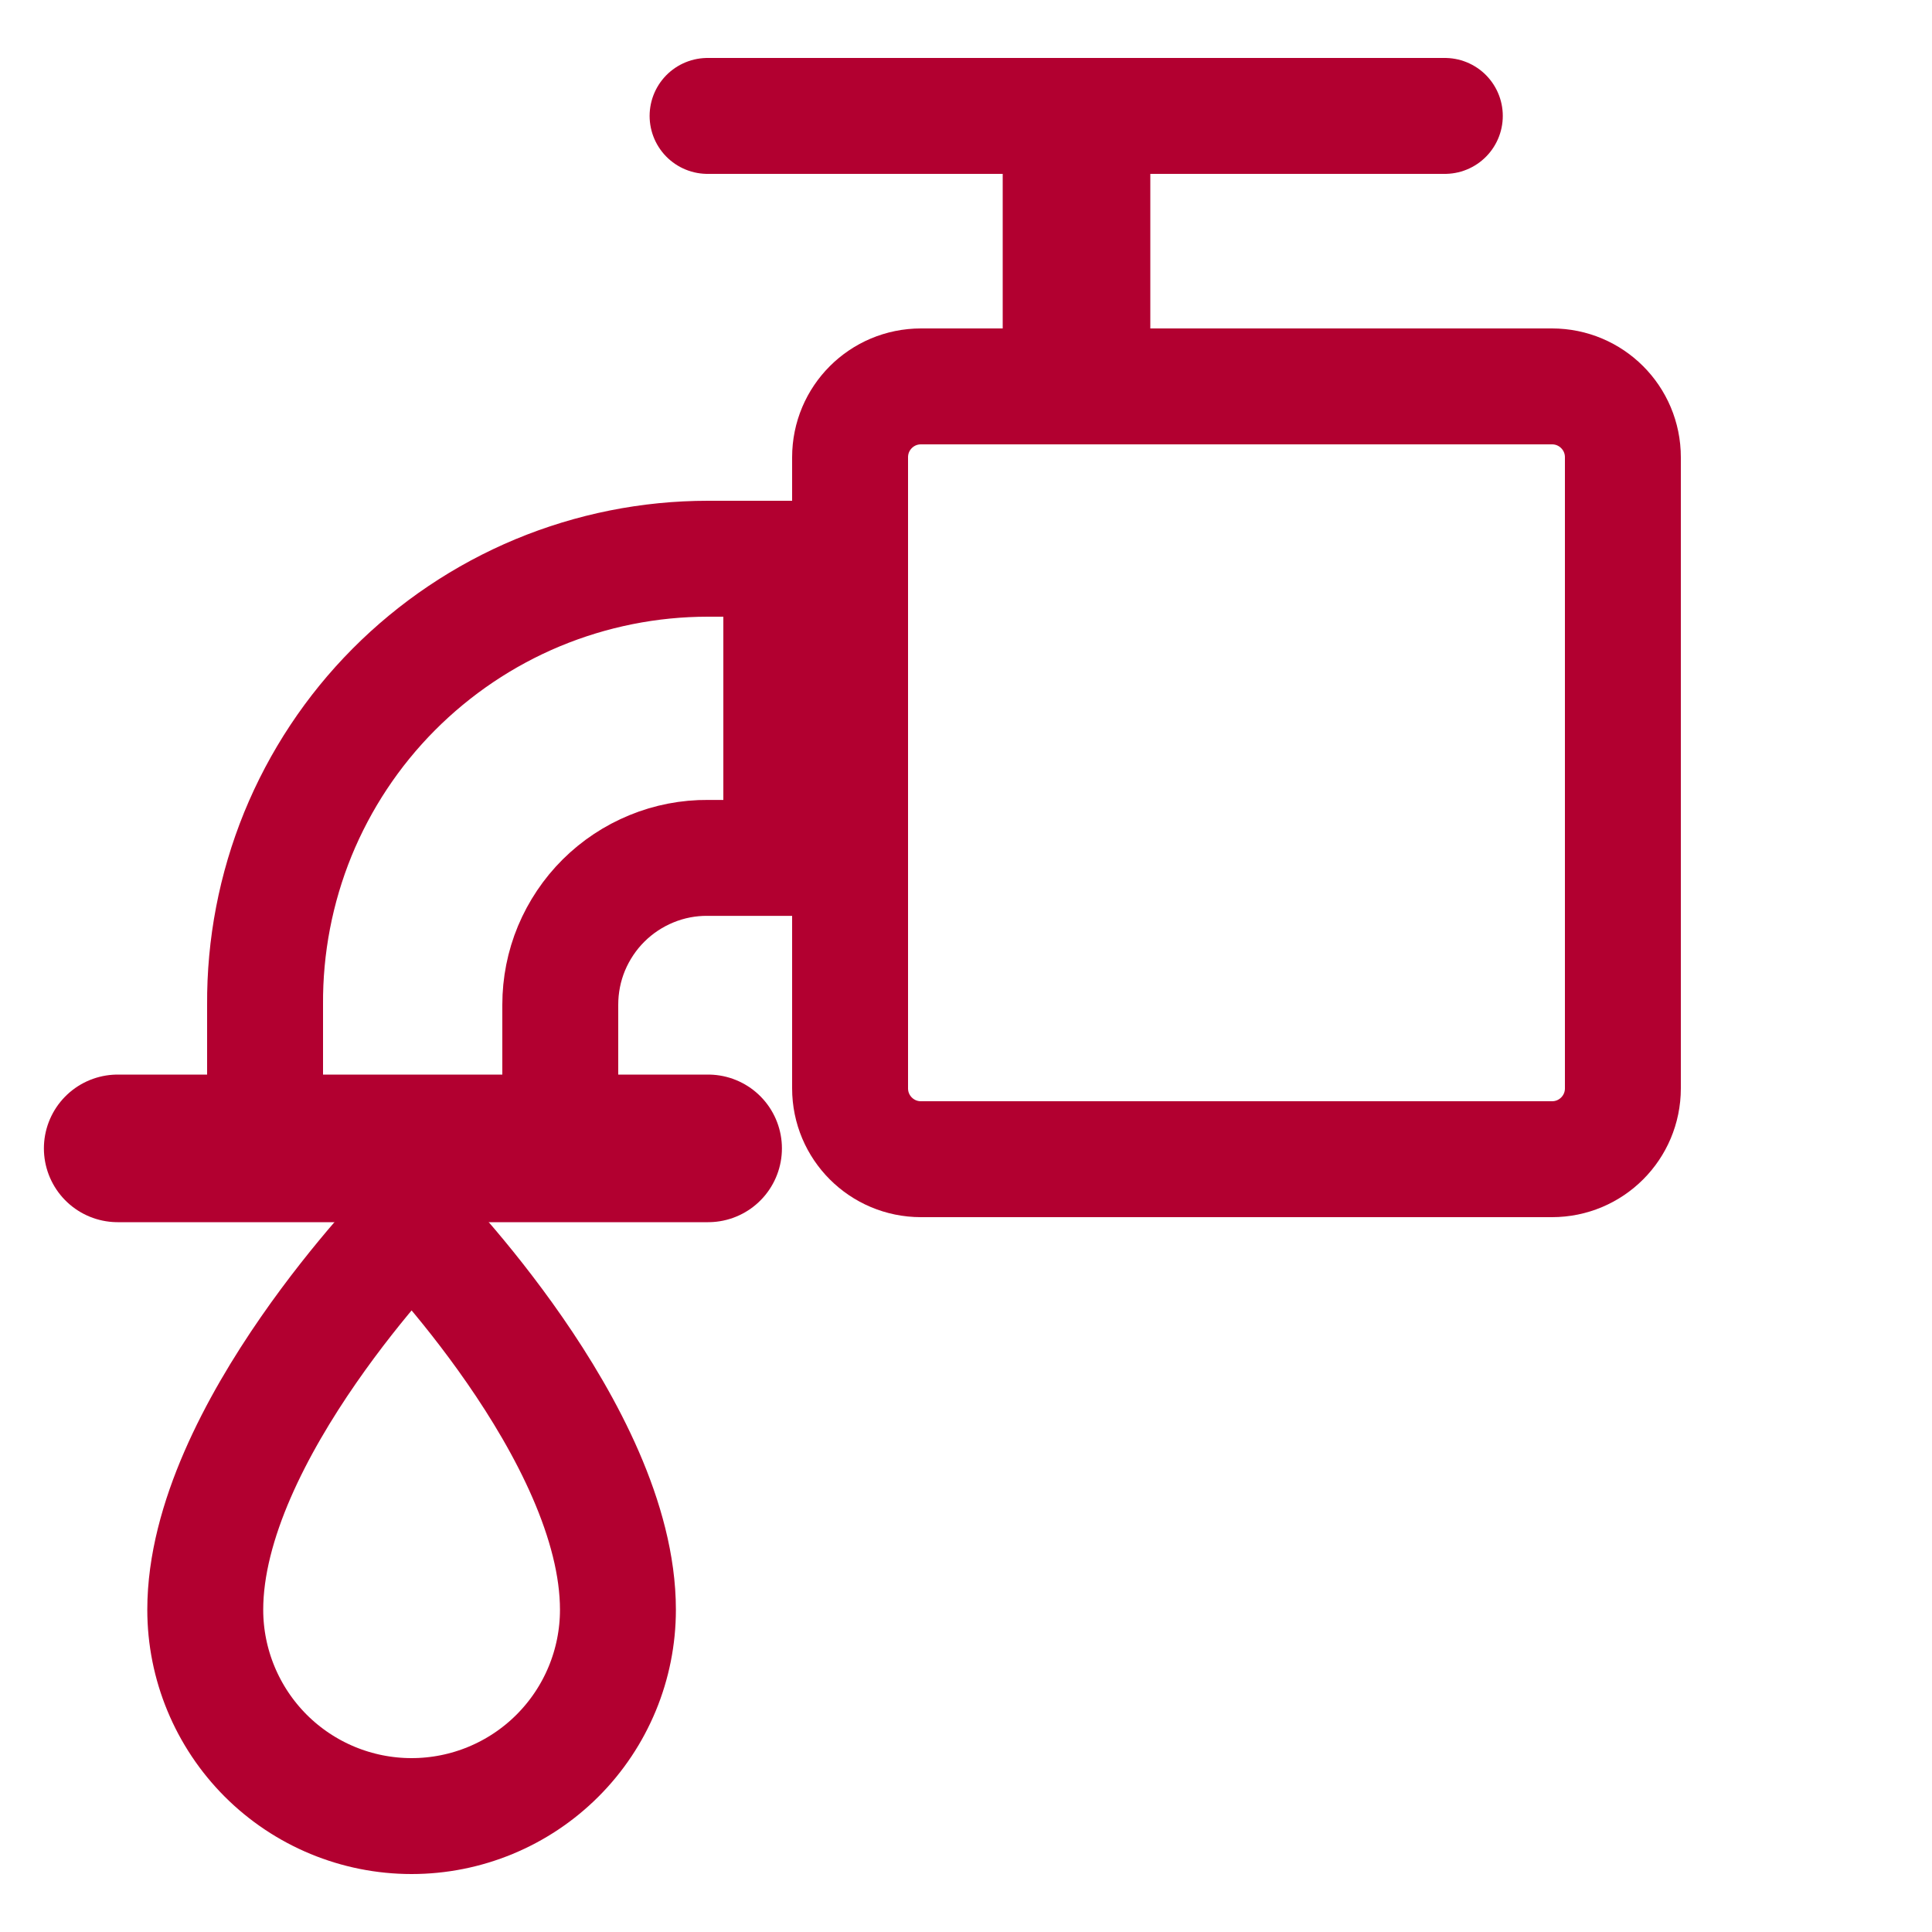
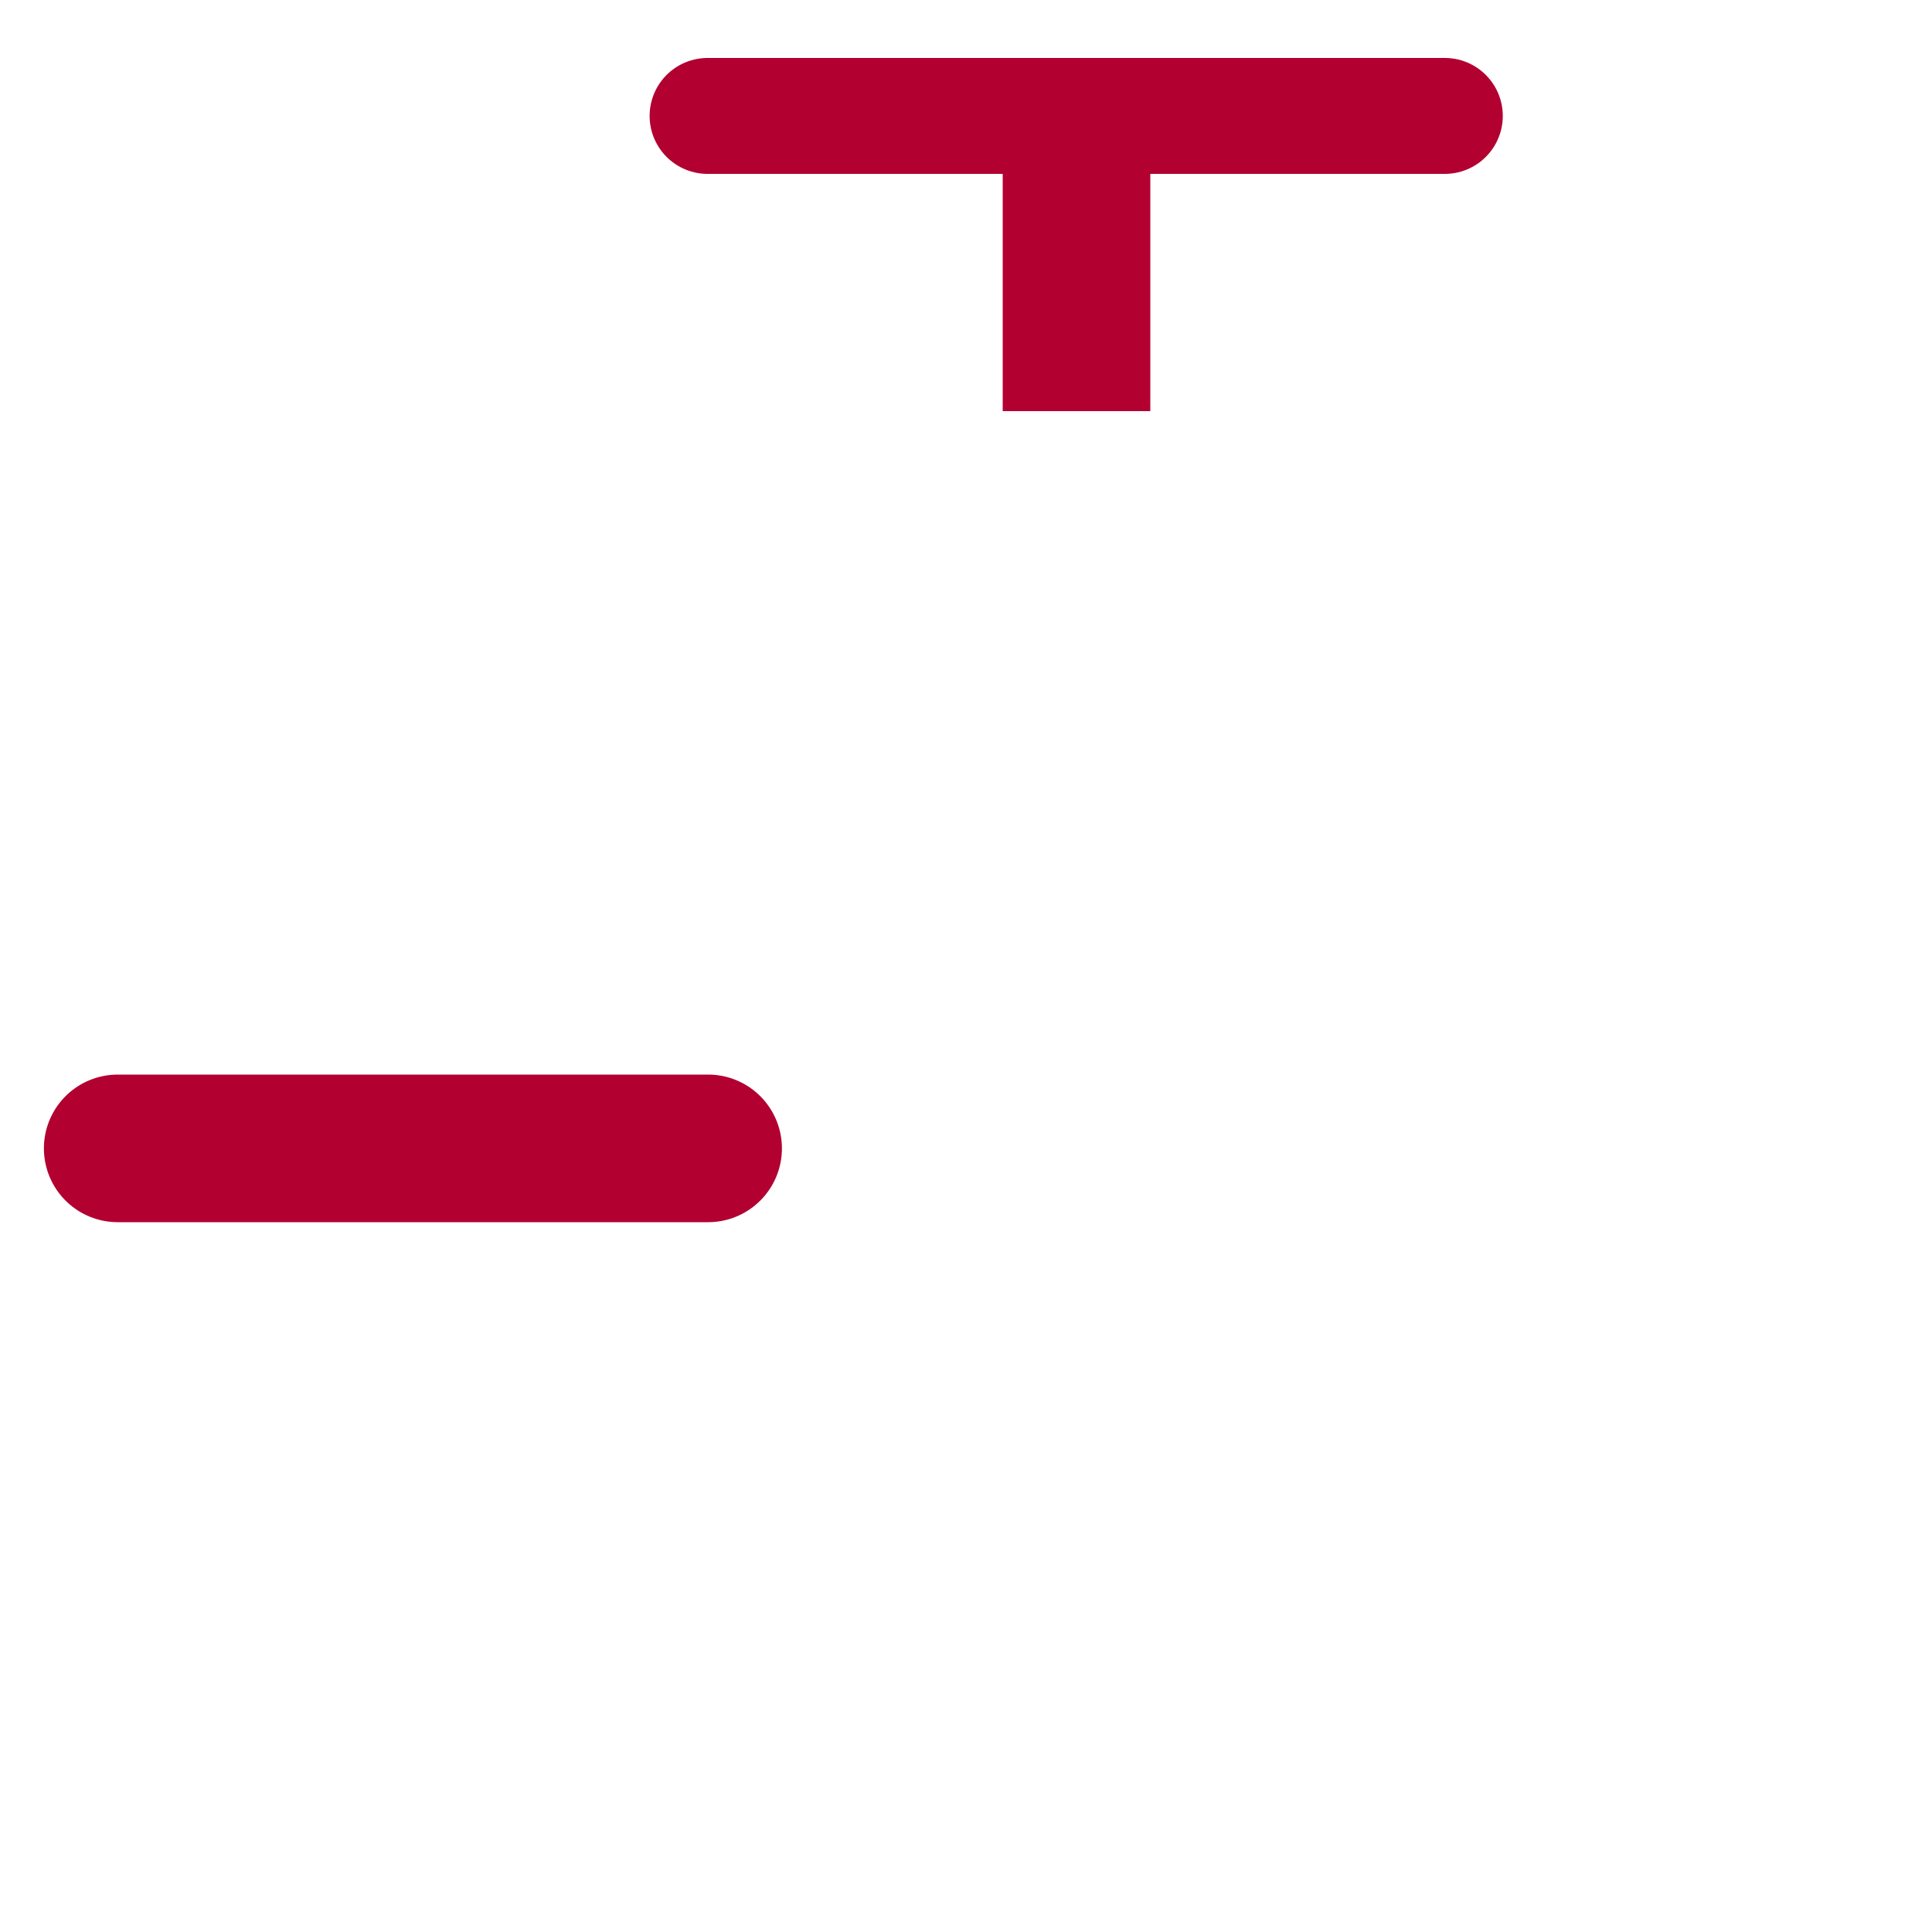
<svg xmlns="http://www.w3.org/2000/svg" width="25" height="25" viewBox="0 0 25 25" fill="none">
  <path d="M1.523 14.86H9.163" stroke="#B20030" stroke-width="1.91" stroke-miterlimit="10" stroke-linecap="round" />
  <path d="M9.156 1.5H18.696" stroke="#B20030" stroke-width="1.5" stroke-miterlimit="10" stroke-linecap="round" />
-   <path d="M10.11 7.23H9.16C8.404 7.23 7.656 7.38 6.958 7.67C6.26 7.961 5.627 8.387 5.094 8.923C4.561 9.459 4.14 10.096 3.854 10.795C3.569 11.495 3.425 12.245 3.43 13.001V14.911H7.25V13.001C7.25 12.75 7.299 12.502 7.395 12.271C7.492 12.04 7.632 11.83 7.81 11.653C7.987 11.477 8.198 11.337 8.43 11.242C8.661 11.147 8.909 11.099 9.16 11.101H10.11V7.23Z" stroke="#B20030" stroke-width="1.5" stroke-miterlimit="10" />
-   <path d="M20.083 5H11.917C11.41 5 11 5.41 11 5.917V14.083C11 14.59 11.41 15 11.917 15H20.083C20.59 15 21 14.59 21 14.083V5.917C21 5.41 20.59 5 20.083 5Z" stroke="#B20030" stroke-width="1.5" stroke-miterlimit="10" />
  <path d="M13.93 5.32V1.5" stroke="#B20030" stroke-width="1.91" stroke-miterlimit="10" />
-   <path d="M7.996 20.83C7.996 21.538 7.715 22.217 7.214 22.718C6.713 23.219 6.034 23.5 5.326 23.5C4.618 23.5 3.939 23.219 3.438 22.718C2.938 22.217 2.656 21.538 2.656 20.83C2.656 18.54 5.326 15.83 5.326 15.83C5.326 15.83 7.996 18.54 7.996 20.83Z" stroke="#B20030" stroke-width="1.5" stroke-miterlimit="10" />
</svg>